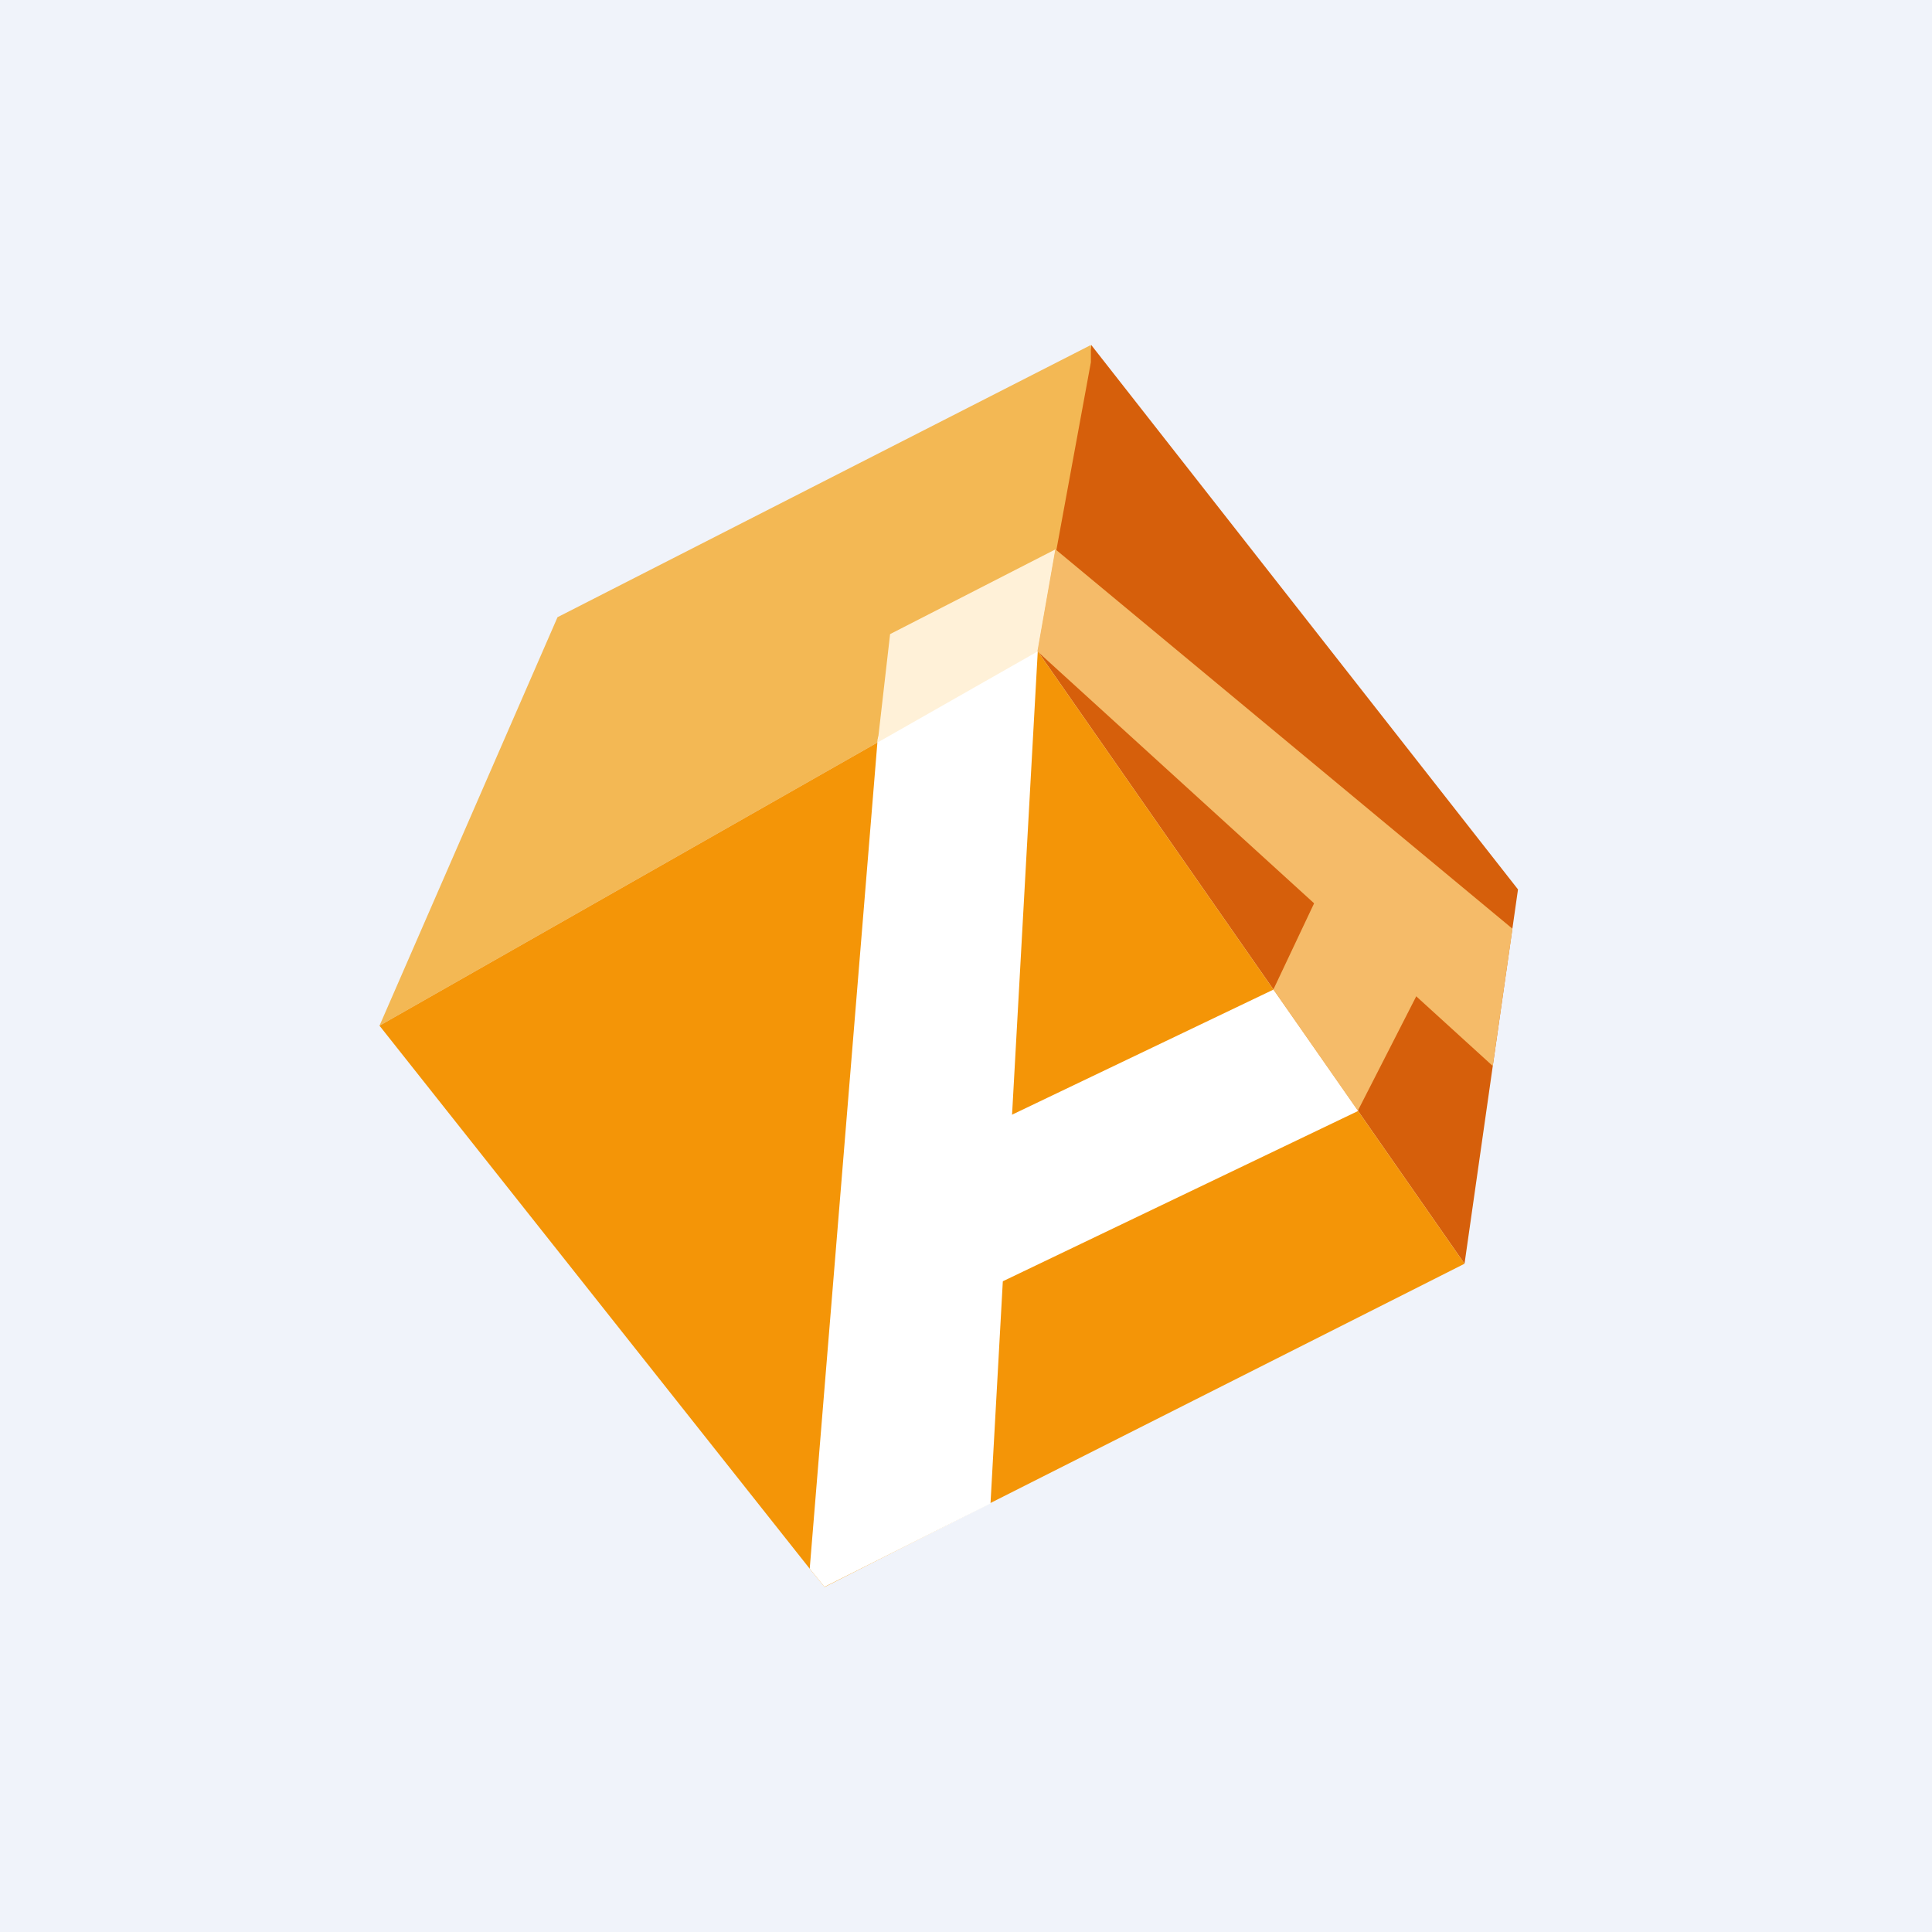
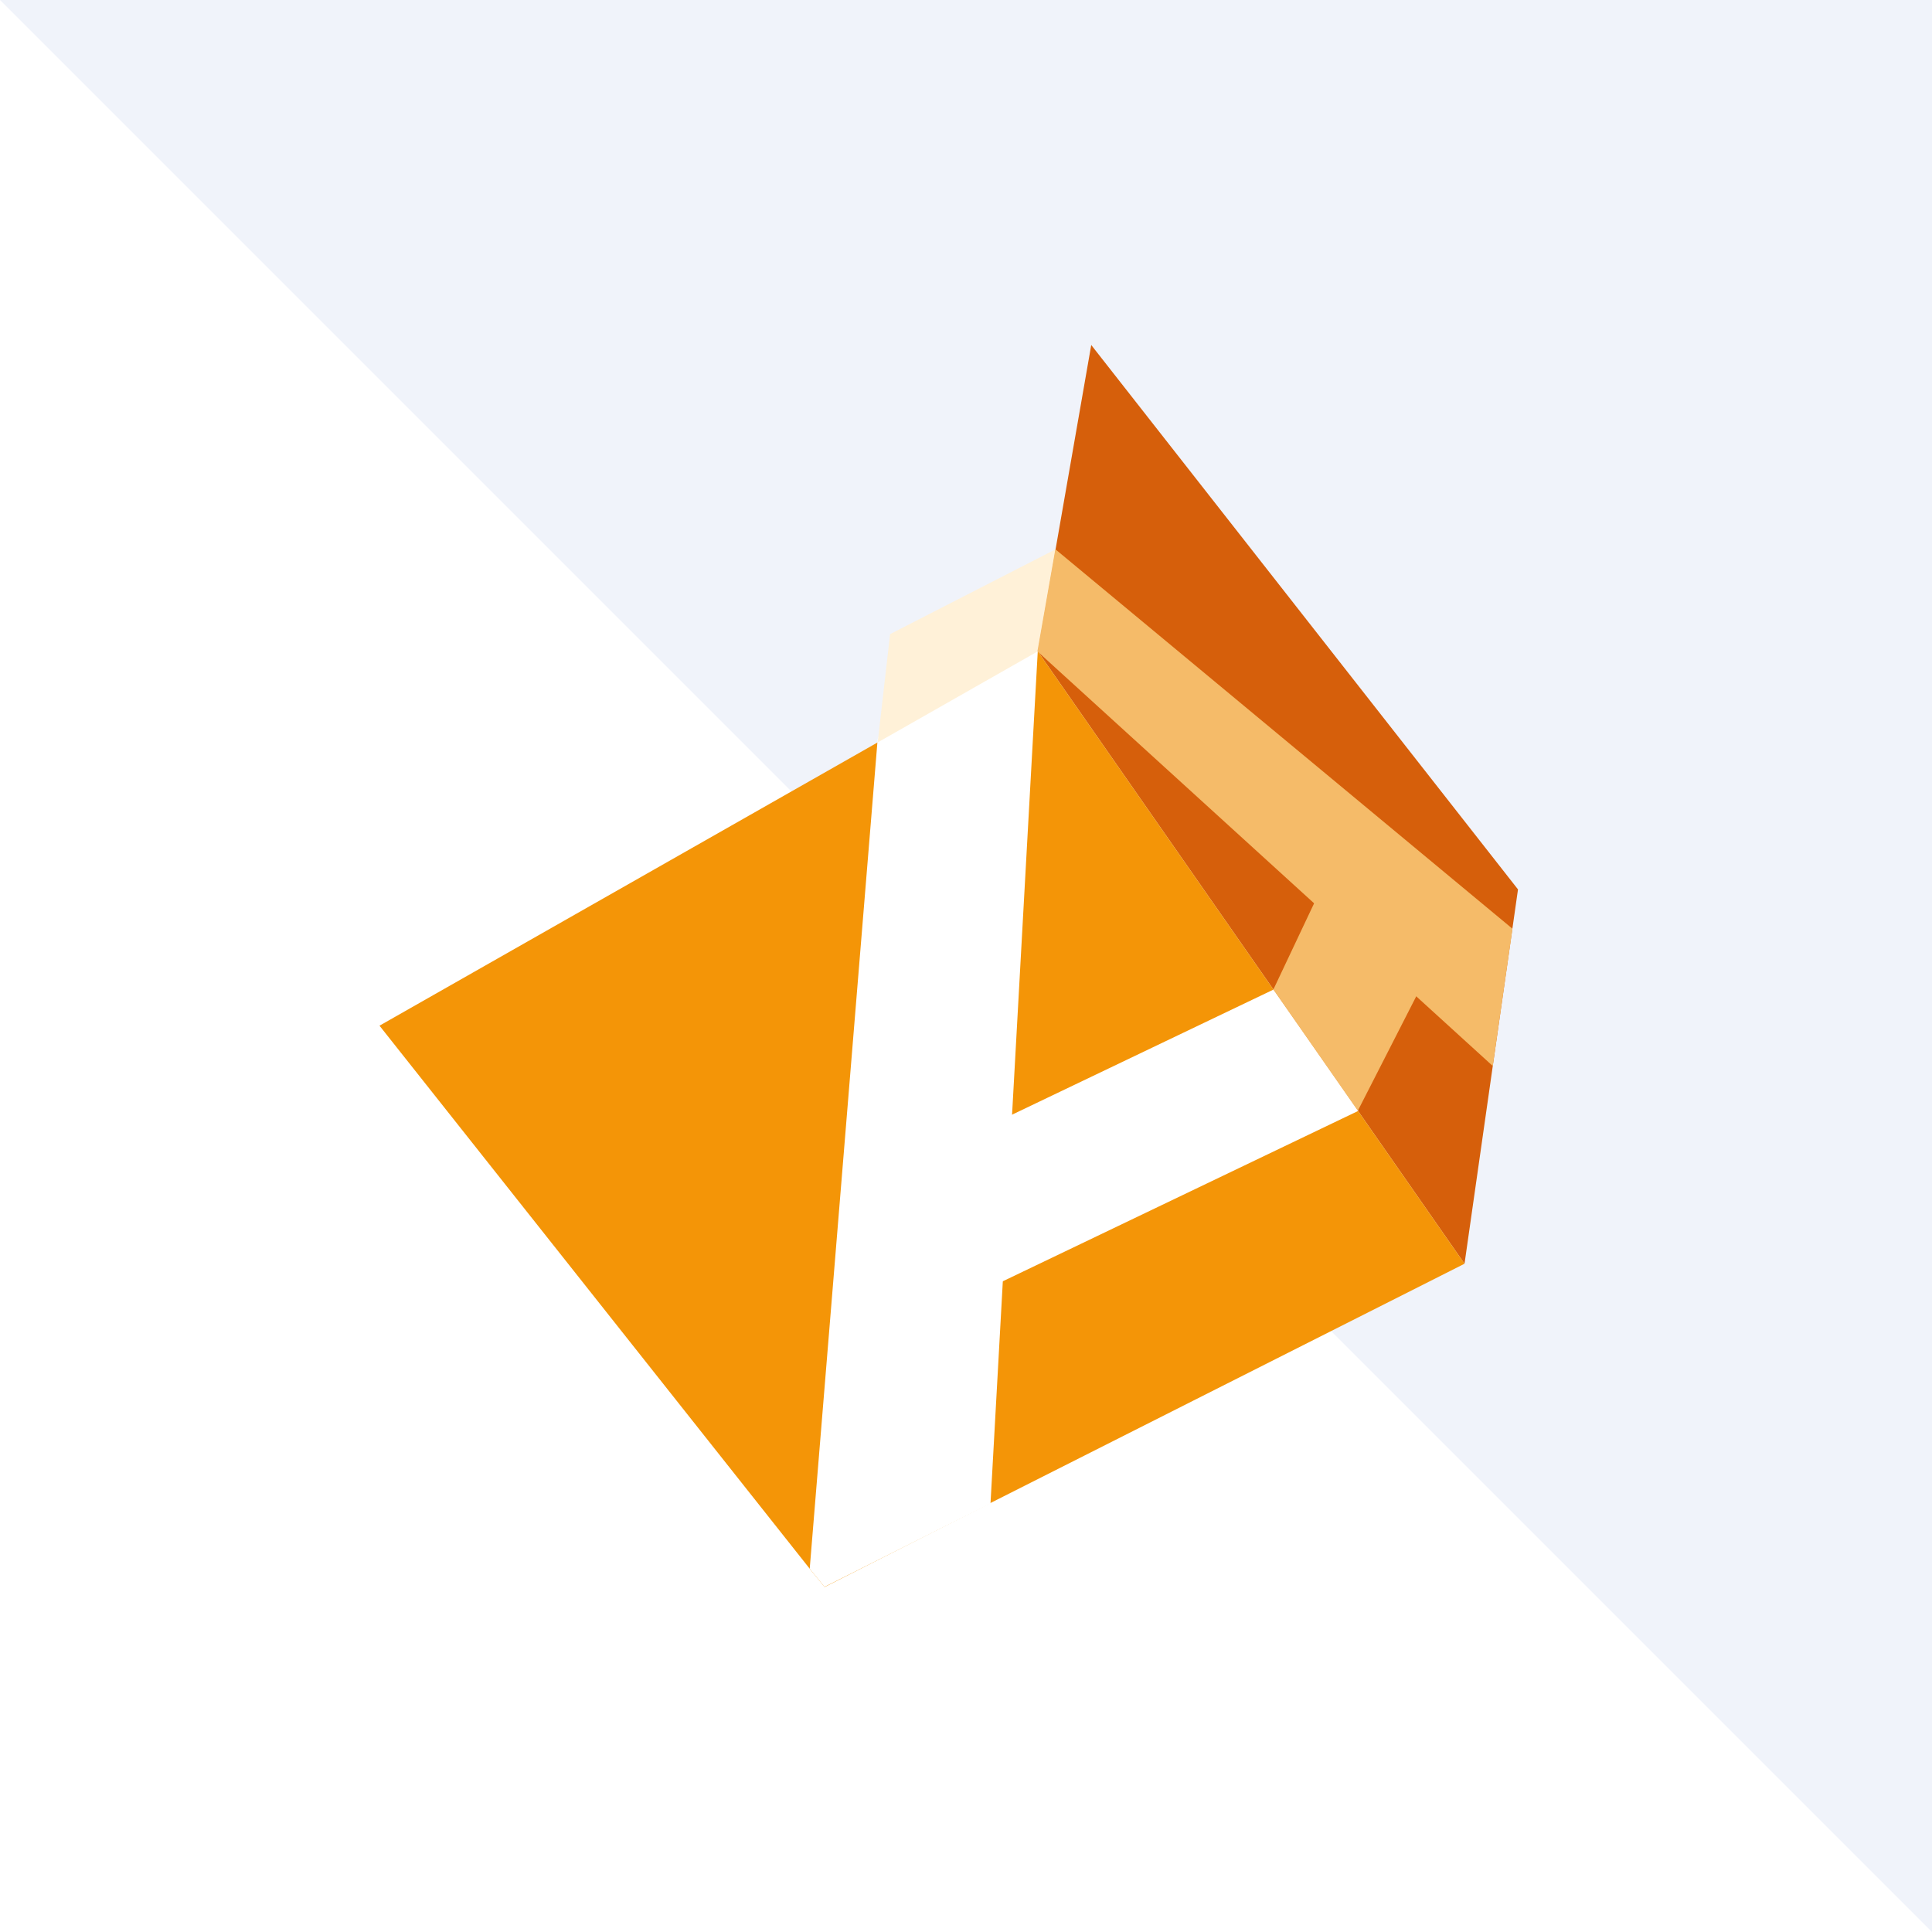
<svg xmlns="http://www.w3.org/2000/svg" width="56" height="56" viewBox="0 0 56 56">
-   <path fill="#F0F3FA" d="M0 0h56v56H0z" />
+   <path fill="#F0F3FA" d="M0 0h56v56z" />
  <path d="M42.45 36.63 30.08 18.88 31.63 10 44 25.78l-1.55 10.85Z" fill="#D65F0B" />
-   <path d="M30.08 18.88 11 29.73l5.16-11.84L31.62 10v.5l-1.54 8.38Z" fill="#F3B854" />
  <path d="m23.9 46-.43-.53L11 29.73l19.08-10.85 12.37 17.75-13.75 6.94-4.6 2.33-.2.1Z" fill="#F49507" />
  <path d="m23.9 46-.43-.53 1.97-24.05.51-1.6 4.28-3.59-.15 2.65-1.37 24.7L23.89 46Z" fill="#fff" />
  <path d="m25.8 18.38 4.8-2.46-.52 2.96-4.64 2.64.36-3.14Z" fill="#FFF1D8" />
  <path d="m43.27 30.9-13.2-12.02.52-2.96 13.25 11-.57 3.97Z" fill="#F5BB69" />
  <path d="m36.91 28.68 2.46 3.52-12.58 6.03-1.97-3.76 12.1-5.79Z" fill="#fff" />
  <path d="m39.36 32.2-2.45-3.52 2.07-4.38 3.52 1.74-3.14 6.15Z" fill="#F5BB69" />
</svg>